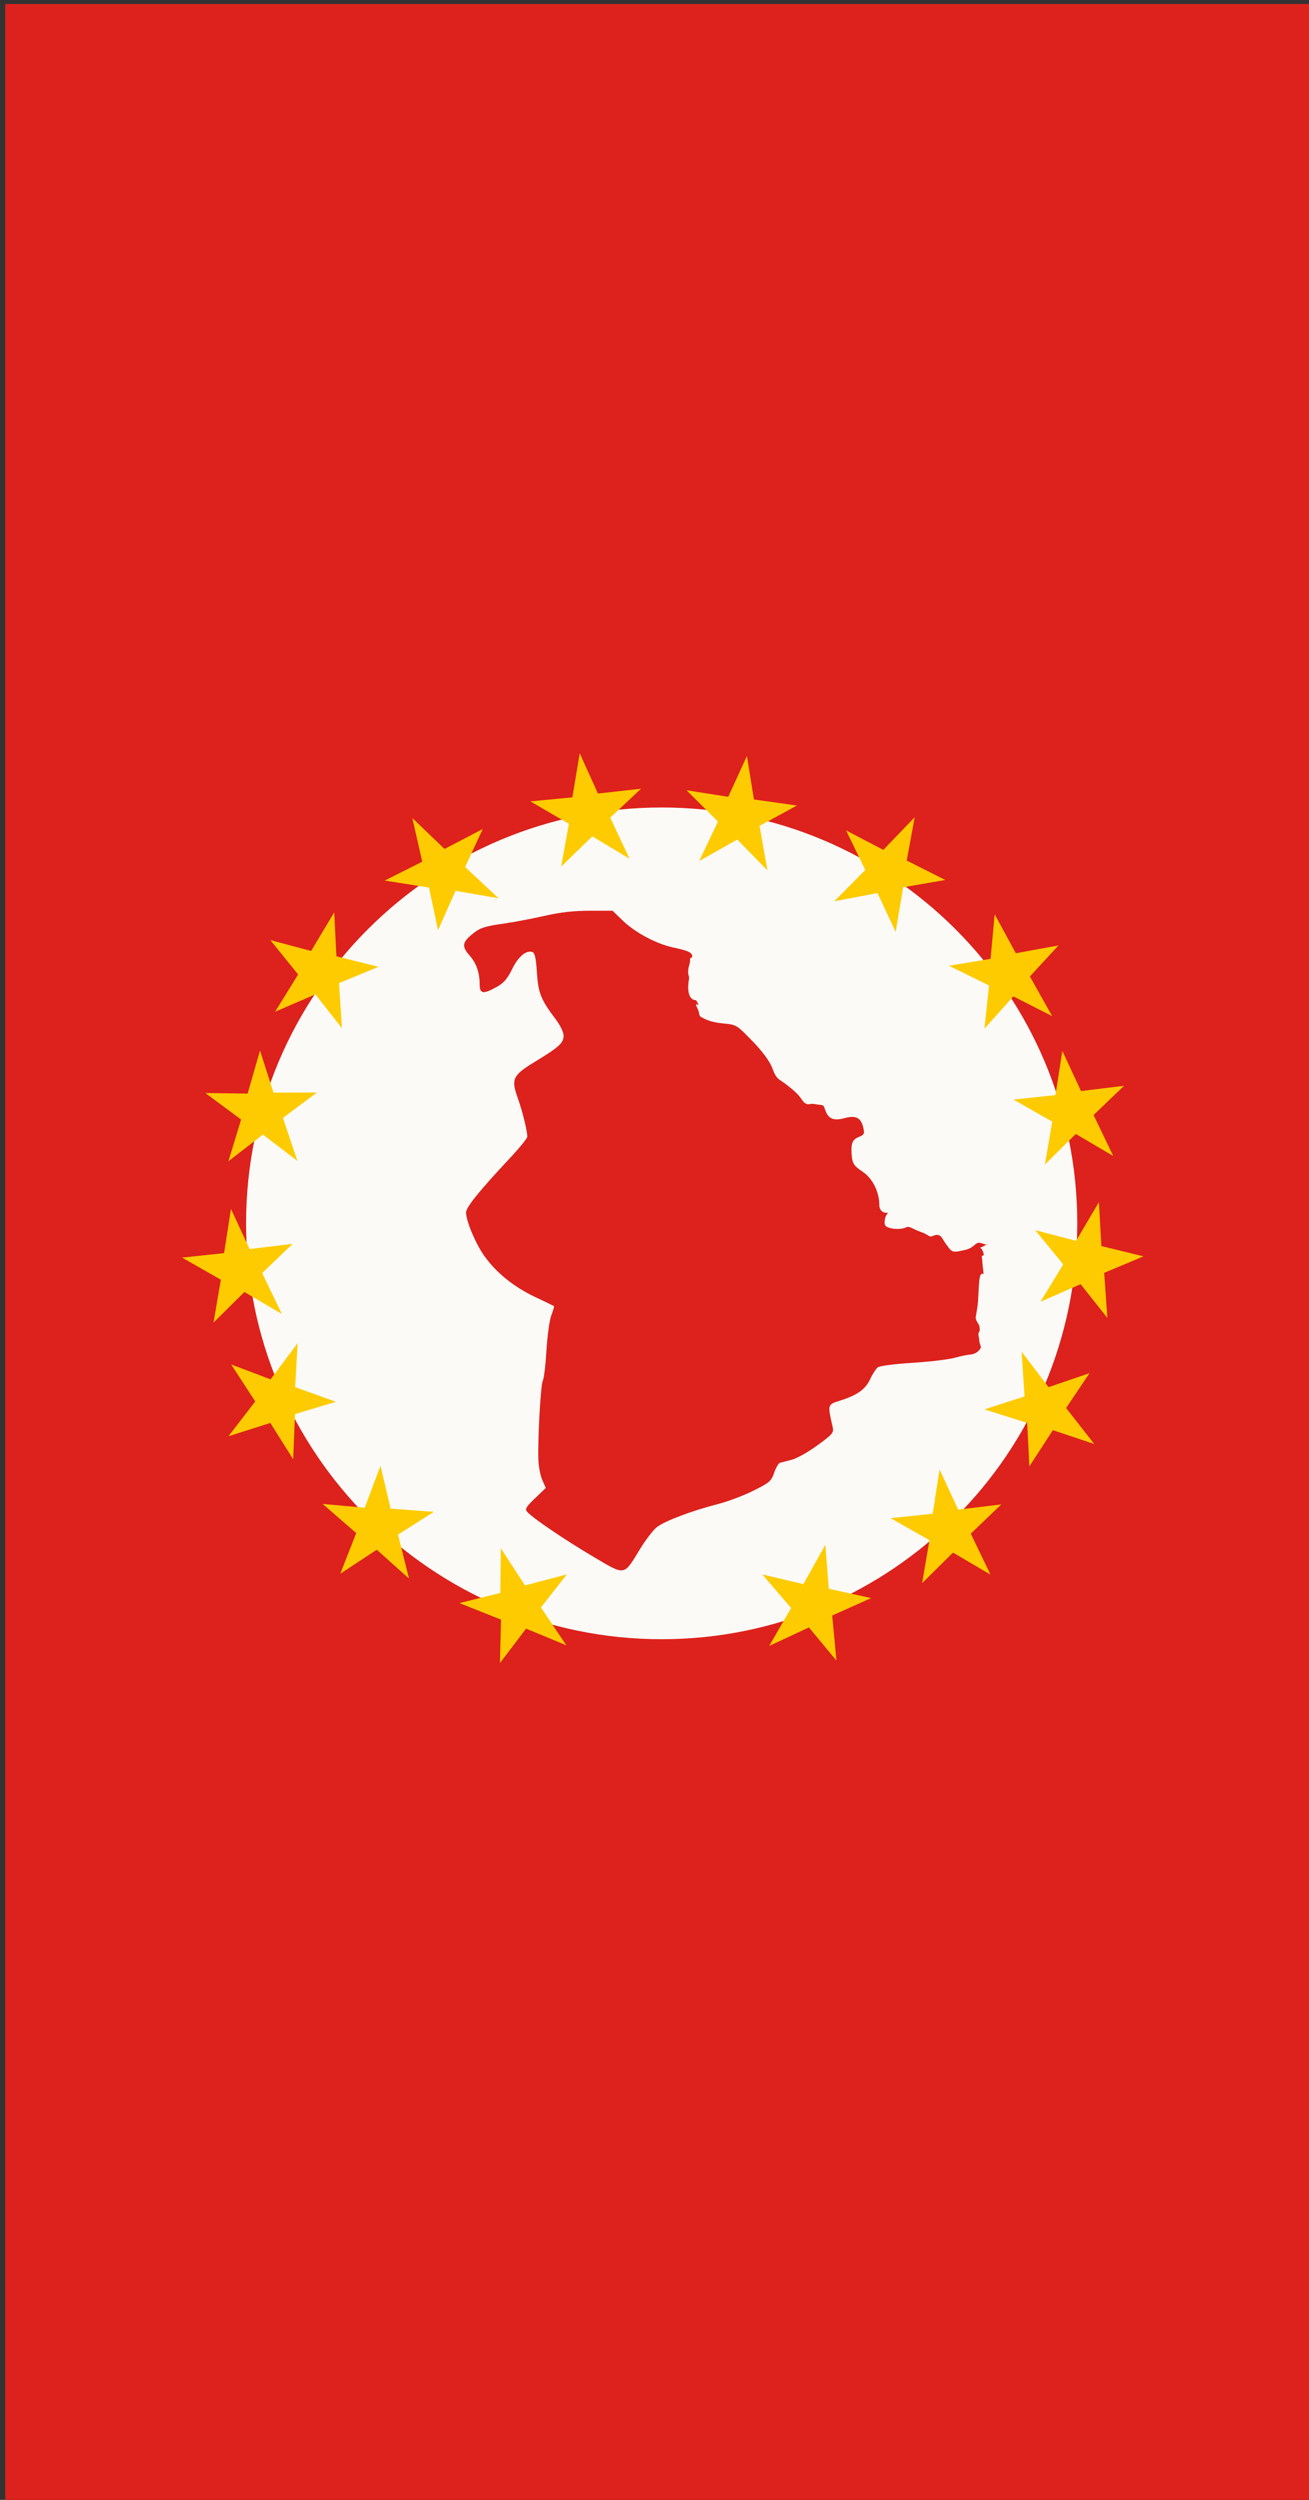
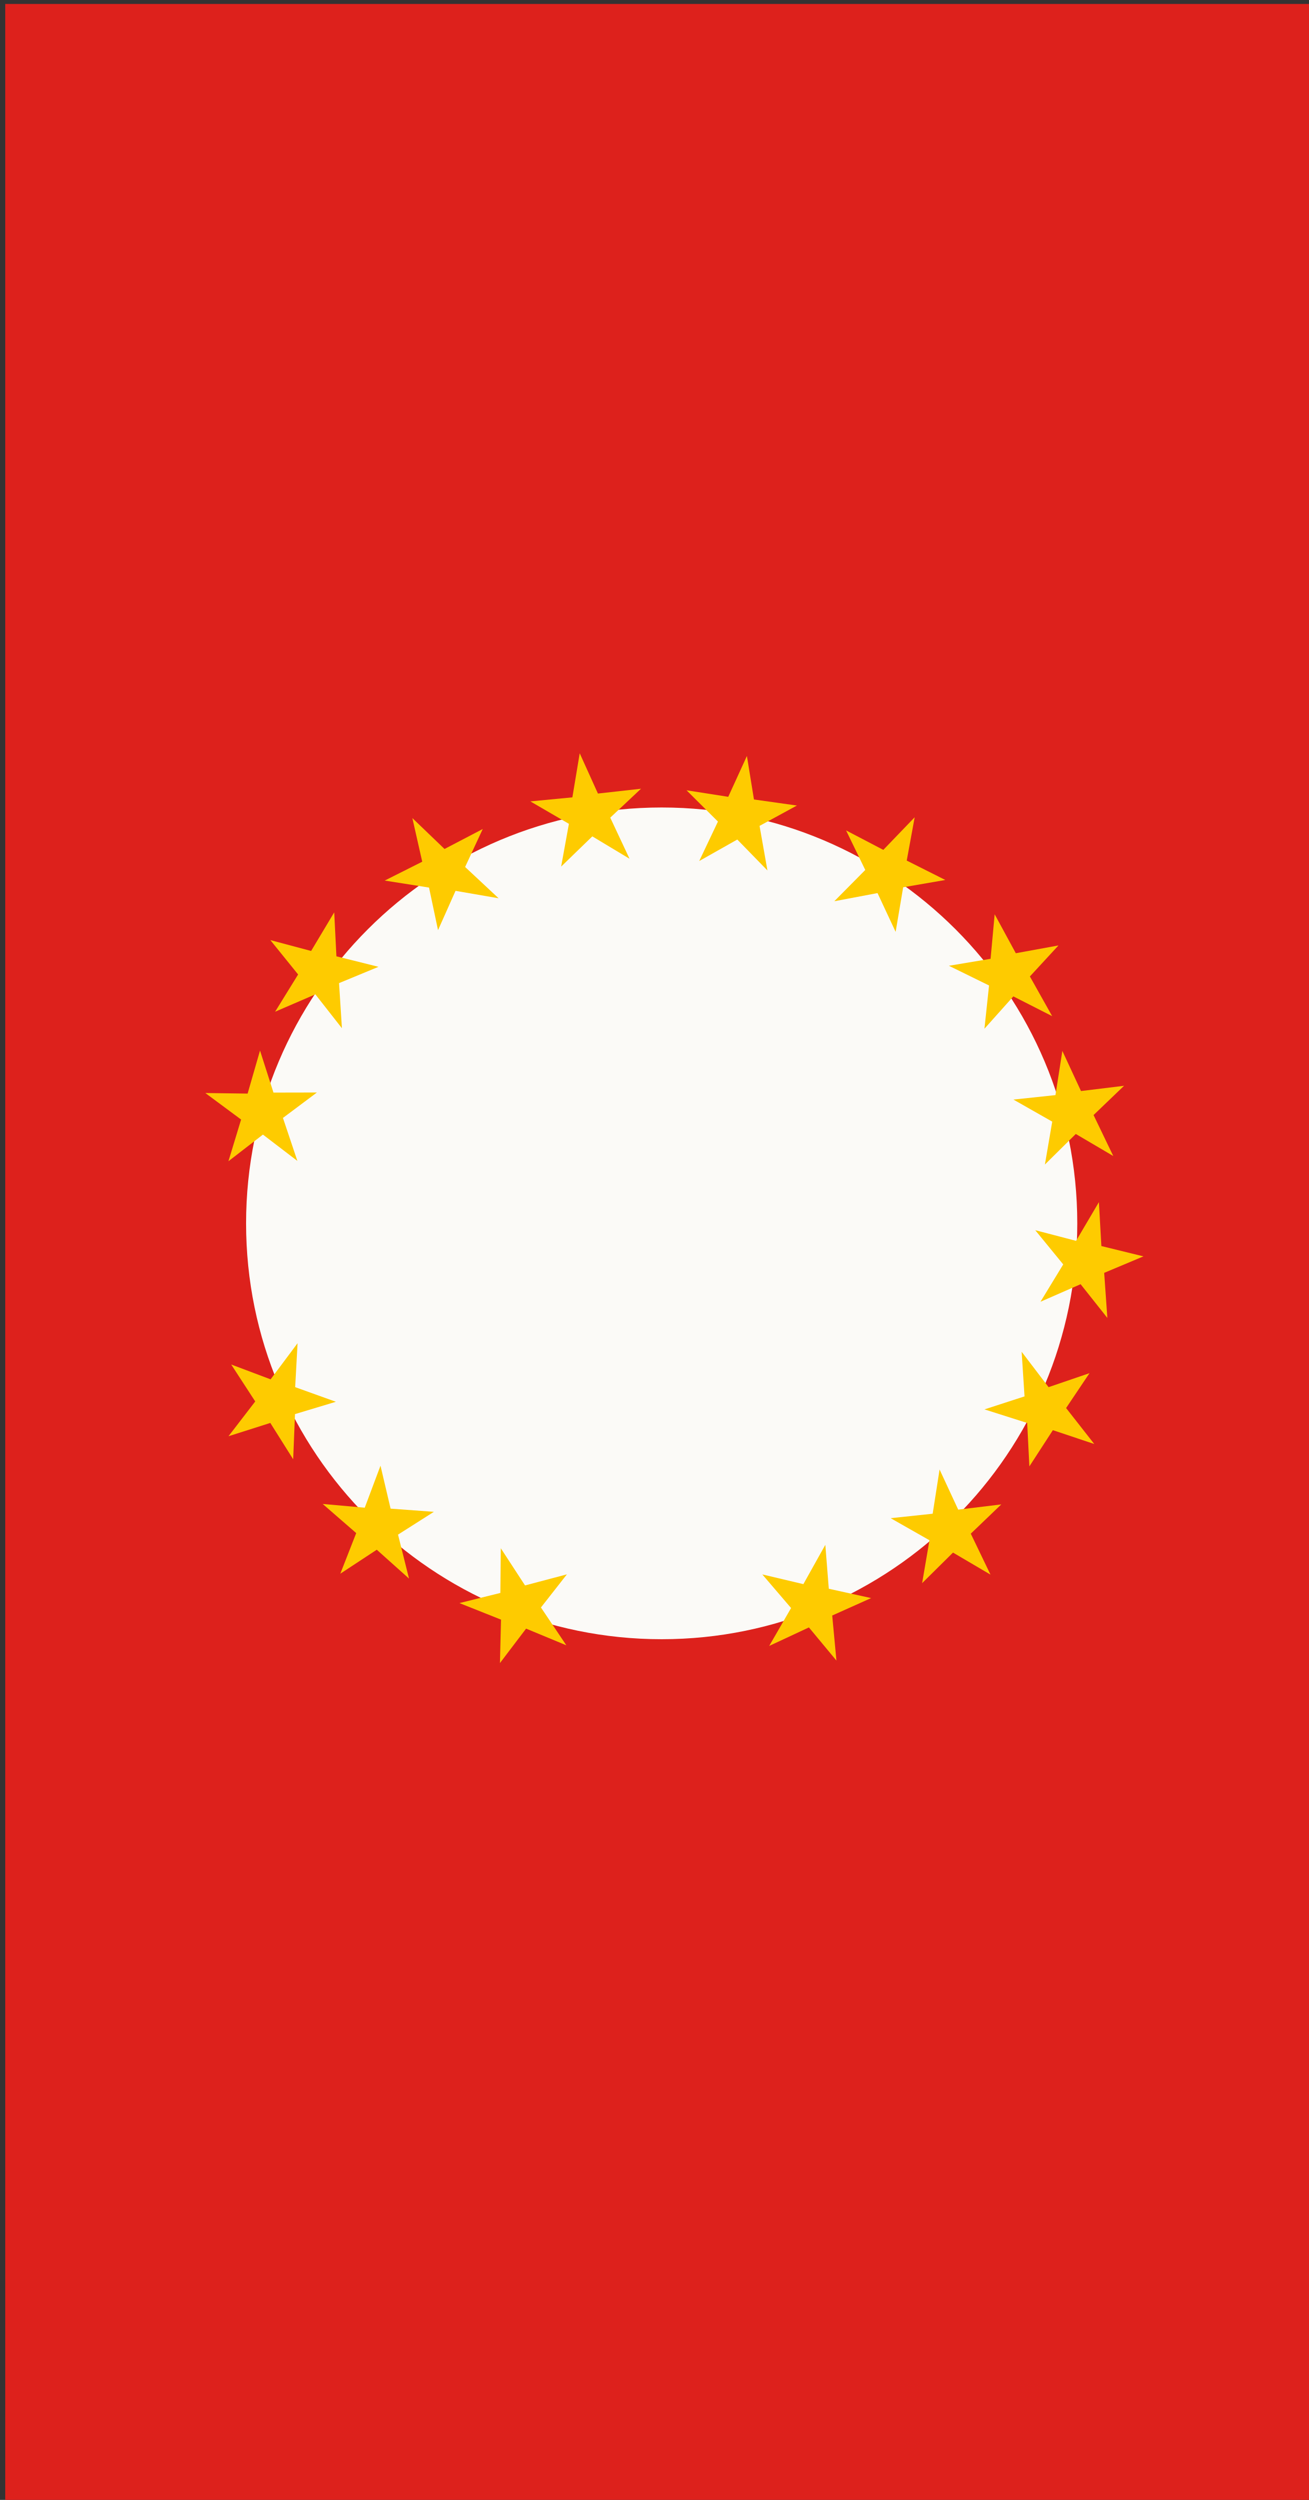
<svg xmlns="http://www.w3.org/2000/svg" xmlns:ns1="http://www.inkscape.org/namespaces/inkscape" xmlns:ns2="http://sodipodi.sourceforge.net/DTD/sodipodi-0.dtd" id="svg2" version="1.1" ns1:version="0.48.2 r9819" width="482" height="920" ns2:docname="Map_of_Saraj_Municipality,_Macedonia.svg">
  <rect width="100%" height="100%" fill="#333333" stroke="none" />
  <defs id="defs6">
    <ns1:perspective ns2:type="inkscape:persp3d" ns1:vp_x="0 : 526.18109 : 1" ns1:vp_y="0 : 1000 : 0" ns1:vp_z="744.09448 : 526.18109 : 1" ns1:persp3d-origin="372.04724 : 350.78739 : 1" id="perspective2408" />
    <ns1:perspective id="perspective2417" ns1:persp3d-origin="372.04724 : 350.78739 : 1" ns1:vp_z="744.09448 : 526.18109 : 1" ns1:vp_y="0 : 1000 : 0" ns1:vp_x="0 : 526.18109 : 1" ns2:type="inkscape:persp3d" />
    <ns1:perspective ns2:type="inkscape:persp3d" ns1:vp_x="0 : 526.18109 : 1" ns1:vp_y="0 : 1000 : 0" ns1:vp_z="744.09448 : 526.18109 : 1" ns1:persp3d-origin="372.04724 : 350.78739 : 1" id="perspective5603" />
    <ns1:perspective id="perspective5601" ns1:persp3d-origin="372.04724 : 350.78739 : 1" ns1:vp_z="744.09448 : 526.18109 : 1" ns1:vp_y="0 : 1000 : 0" ns1:vp_x="0 : 526.18109 : 1" ns2:type="inkscape:persp3d" />
    <ns1:perspective id="perspective10" ns1:persp3d-origin="372.04724 : 350.78739 : 1" ns1:vp_z="744.09448 : 526.18109 : 1" ns1:vp_y="0 : 1000 : 0" ns1:vp_x="0 : 526.18109 : 1" ns2:type="inkscape:persp3d" />
  </defs>
  <ns2:namedview pagecolor="#ffffff" bordercolor="#666666" borderopacity="1" objecttolerance="10" gridtolerance="10" guidetolerance="10" ns1:pageopacity="0" ns1:pageshadow="2" ns1:window-width="1366" ns1:window-height="706" id="namedview4" showgrid="false" ns1:zoom="0.25414997" ns1:cx="502.8142" ns1:cy="561.03479" ns1:window-x="-8" ns1:window-y="-8" ns1:window-maximized="1" ns1:current-layer="svg2">
    <ns2:guide position="0,0" orientation="0,482" id="guide4161" />
    <ns2:guide position="482,0" orientation="-920,0" id="guide4163" />
    <ns2:guide position="482,920" orientation="0,-482" id="guide4165" />
    <ns2:guide position="0,920" orientation="920,0" id="guide4167" />
  </ns2:namedview>
  <g id="g4139" transform="matrix(1.003,0,0,1.001,1108.359,260.731)">
    <rect y="-259.022" x="-1103.116" height="917.699" width="478.799" id="rect3990" style="fill:#dd211c;fill-opacity:1;stroke:none" />
    <path transform="matrix(0.949,0,0,0.987,-52.487,51.136)" d="m -692.381,139.977 c 0,85.552 -71.981,154.906 -160.773,154.906 -88.793,0 -160.773,-69.354 -160.773,-154.906 0,-85.552 71.981,-154.906 160.773,-154.906 88.793,0 160.773,69.354 160.773,154.906 z" ns2:ry="154.90569" ns2:rx="160.77332" ns2:cy="139.97707" ns2:cx="-853.15479" id="path3988" style="fill:#fbfaf7;fill-opacity:1;stroke:none" ns2:type="arc" />
-     <path ns2:nodetypes="csscssssscssssssssssssssssssccssssssssssssssssssssssssssscssssssssssscsssssssscssssssssssssssccc" ns1:connector-curvature="0" id="path4603" d="m -887.394,311.755 c -10.455,-6.195 -22.108,-14.117 -24.091,-16.378 -0.919,-1.048 -0.497,-1.787 2.868,-5.018 l 3.945,-3.789 -1.28,-2.899 c -0.704,-1.594 -1.35,-4.925 -1.435,-7.401 -0.27,-7.848 0.834,-27.685 1.62,-29.124 0.416,-0.761 1.016,-5.747 1.334,-11.08 0.318,-5.333 1.121,-11.151 1.784,-12.929 0.663,-1.778 1.108,-3.313 0.989,-3.412 -0.119,-0.099 -3.228,-1.604 -6.909,-3.346 -7.815,-3.698 -14.224,-8.876 -18.645,-15.064 -3.235,-4.528 -6.735,-12.874 -6.735,-16.06 0,-1.875 5.026,-8.1 16.035,-19.864 3.551,-3.794 6.456,-7.369 6.456,-7.946 0,-2.167 -1.829,-9.575 -3.54,-14.335 -2.479,-6.899 -1.811,-8.276 6.455,-13.302 8.728,-5.306 10.413,-6.846 10.413,-9.516 0,-1.263 -1.269,-3.872 -2.984,-6.135 -5.337,-7.042 -6.377,-9.659 -6.831,-17.192 -0.303,-5.03 -0.752,-7.098 -1.607,-7.408 -2.293,-0.832 -5.206,1.611 -7.481,6.273 -1.743,3.571 -3.087,5.118 -5.714,6.574 -4.963,2.751 -6.204,2.54 -6.204,-1.056 0,-4.228 -1.242,-7.762 -3.699,-10.524 -2.724,-3.062 -2.689,-4.643 0.158,-7.155 3.34,-2.947 4.893,-3.525 12.287,-4.569 3.665,-0.518 10.413,-1.795 14.994,-2.838 5.947,-1.354 10.724,-1.897 16.695,-1.898 l 8.365,-0.001 3.714,3.603 c 4.655,4.516 12.409,8.549 18.317,9.857 4.95,1.095 7.41,1.7 7.182,3.49 -0.057,0.449 -0.883,0.01 -0.783,1.303 0.094,1.217 -0.872,2.578 -0.667,4.787 0.062,0.661 0.399,1.34 0.306,1.891 -0.944,5.587 0.441,7.599 2.129,7.93 0.168,0.033 0.398,-0.028 0.48,0.098 0.505,0.766 0.733,1.259 0.845,1.623 0.209,0.681 -1.952,-1.942 -0.168,1.778 0.507,1.057 0.308,2.264 1.08,2.677 1.343,0.719 3.329,1.944 8.059,2.388 5.201,0.488 5.113,0.624 10.868,6.529 3.767,3.864 6.343,7.458 7.268,9.893 0.987,2.597 1.42,3.544 3.457,4.844 1.627,1.038 5.098,3.814 6.346,5.347 1.293,1.588 1.657,2.7 3.037,3.081 0.615,0.17 1.42,-0.305 2.79,-0.029 2.534,0.511 3.062,-0.027 3.513,1.365 1.153,3.554 2.57,5.134 7.561,3.753 4.431,-1.226 6.039,0.34 6.761,3.82 0.426,2.055 0.18,2.338 -1.696,3.146 -2.049,0.883 -2.897,1.79 -2.664,5.991 0.235,4.243 1.092,4.707 4.295,6.962 3.63,2.556 5.894,7.504 5.894,12.084 0,1.921 1.293,2.863 2.582,2.863 1.444,0 0.672,-0.578 -0.139,1.104 -0.509,1.056 -0.628,2.678 -0.353,3.356 0.563,1.387 5.507,2.013 7.857,0.823 1.103,-0.558 2.401,0.727 5.094,1.66 3.353,1.162 3.122,2.159 4.441,1.6 3.17,-1.343 3.342,0.672 4.872,2.756 1.817,2.474 2.136,3.469 5.197,2.741 1.549,-0.369 3.509,-0.413 5.558,-2.345 1.597,-1.507 2.656,-0.103 4.274,-0.052 0.847,0.026 0.654,-0.374 -0.321,0.189 -4.53,2.616 -1.634,-1.296 -0.686,3.603 0.035,0.181 -0.341,0.201 -0.534,0.306 -0.478,0.259 -0.061,1.103 -0.039,1.758 0.088,2.634 0.639,4.86 0.348,5.03 -1.75,-1.13 -1.523,4.565 -1.931,10.139 -0.137,1.867 -0.542,3.78 -0.814,5.606 -0.153,1.027 0.654,1.995 1.175,2.946 0.316,0.576 0.181,1.267 0.303,1.858 0.049,0.237 -0.182,0.442 -0.283,0.646 -0.524,1.065 0.032,1.982 0.049,2.774 0.021,1.012 0.335,1.82 0.562,2.474 0.263,0.758 -0.45,1.341 -0.821,1.765 -0.592,0.676 -1.429,1.004 -2.501,1.32 -1.064,0.005 -3.765,0.534 -6.004,1.177 -2.239,0.642 -9.284,1.495 -15.657,1.895 -6.759,0.424 -12.096,1.126 -12.808,1.686 -0.671,0.527 -1.941,2.498 -2.821,4.38 -1.754,3.751 -4.743,5.86 -11.181,7.889 -4.438,1.399 -4.439,1.404 -2.596,9.446 0.53,2.312 0.229,2.69 -5.512,6.91 -3.34,2.455 -7.593,4.853 -9.451,5.328 -1.858,0.475 -3.807,0.975 -4.33,1.111 -0.523,0.136 -1.48,1.78 -2.127,3.653 -1.074,3.114 -1.739,3.686 -7.74,6.667 -3.611,1.794 -9.471,3.997 -13.023,4.896 -9.286,2.351 -19.535,6.239 -22.347,8.478 -1.334,1.062 -4.097,4.669 -6.139,8.015 -6.129,10.041 -5.223,9.899 -17.323,2.729 l 0,0 z" style="fill:#dd211c;fill-opacity:1;stroke:none" />
    <g transform="matrix(2.142,0,0,2.087,2260.235,126.541)" id="g4121">
      <path ns2:type="star" style="fill:#fecb00;fill-opacity:1;stroke:none" id="path3992" ns2:sides="5" ns2:cx="-524.11151" ns2:cy="134.80583" ns2:r1="17.137753" ns2:r2="6.4375648" ns2:arg1="1.088283" ns2:arg2="1.6839649" ns1:flatsided="false" ns1:rounded="0" ns1:randomized="0" d="m -516.159,149.987 -8.679,-8.785 -11.254,5.858 5.673,-10.969 -9.049,-8.893 12.185,2.006 5.662,-11.354 1.858,12.208 12.548,1.876 -11.037,5.54 z" transform="matrix(0.578,-0.094,0.101,0.621,-1236.933,-122.59)" />
      <path ns2:type="star" style="fill:#fecb00;fill-opacity:1;stroke:none" id="path3992-1" ns2:sides="5" ns2:cx="-524.11151" ns2:cy="134.80583" ns2:r1="17.137753" ns2:r2="6.4375648" ns2:arg1="1.088283" ns2:arg2="1.6839649" ns1:flatsided="false" ns1:rounded="0" ns1:randomized="0" d="m -516.159,149.987 -8.679,-8.785 -11.254,5.858 5.673,-10.969 -9.049,-8.893 12.185,2.006 5.662,-11.354 1.858,12.208 12.548,1.876 -11.037,5.54 z" transform="matrix(0.583,0.054,-0.058,0.626,-1202.869,-70.324)" />
      <path ns2:type="star" style="fill:#fecb00;fill-opacity:1;stroke:none" id="path3992-7" ns2:sides="5" ns2:cx="-524.11151" ns2:cy="134.80583" ns2:r1="17.137753" ns2:r2="6.4375648" ns2:arg1="1.088283" ns2:arg2="1.6839649" ns1:flatsided="false" ns1:rounded="0" ns1:randomized="0" d="m -516.159,149.987 -8.679,-8.785 -11.254,5.858 5.673,-10.969 -9.049,-8.893 12.185,2.006 5.662,-11.354 1.858,12.208 12.548,1.876 -11.037,5.54 z" transform="matrix(0.465,-0.355,0.381,0.5,-1302.765,-285.427)" />
      <path ns2:type="star" style="fill:#fecb00;fill-opacity:1;stroke:none" id="path3992-4" ns2:sides="5" ns2:cx="-524.11151" ns2:cy="134.80583" ns2:r1="17.137753" ns2:r2="6.4375648" ns2:arg1="1.088283" ns2:arg2="1.6839649" ns1:flatsided="false" ns1:rounded="0" ns1:randomized="0" d="m -516.159,149.987 -8.679,-8.785 -11.254,5.858 5.673,-10.969 -9.049,-8.893 12.185,2.006 5.662,-11.354 1.858,12.208 12.548,1.876 -11.037,5.54 z" transform="matrix(0.563,-0.158,0.17,0.605,-1198.096,-206.455)" />
      <path ns2:type="star" style="fill:#fecb00;fill-opacity:1;stroke:none" id="path3992-0" ns2:sides="5" ns2:cx="-524.11151" ns2:cy="134.80583" ns2:r1="17.137753" ns2:r2="6.4375648" ns2:arg1="1.088283" ns2:arg2="1.6839649" ns1:flatsided="false" ns1:rounded="0" ns1:randomized="0" d="m -516.159,149.987 -8.679,-8.785 -11.254,5.858 5.673,-10.969 -9.049,-8.893 12.185,2.006 5.662,-11.354 1.858,12.208 12.548,1.876 -11.037,5.54 z" transform="matrix(0.585,-0.009,0.01,0.629,-1139.109,-131.086)" />
      <path ns2:type="star" style="fill:#fecb00;fill-opacity:1;stroke:none" id="path3992-9" ns2:sides="5" ns2:cx="-524.11151" ns2:cy="134.80583" ns2:r1="17.137753" ns2:r2="6.4375648" ns2:arg1="1.088283" ns2:arg2="1.6839649" ns1:flatsided="false" ns1:rounded="0" ns1:randomized="0" d="m -516.159,149.987 -8.679,-8.785 -11.254,5.858 5.673,-10.969 -9.049,-8.893 12.185,2.006 5.662,-11.354 1.858,12.208 12.548,1.876 -11.037,5.54 z" transform="matrix(0.556,0.183,-0.196,0.597,-1101.206,-16.366)" />
      <path ns2:type="star" style="fill:#fecb00;fill-opacity:1;stroke:none" id="path3992-48" ns2:sides="5" ns2:cx="-524.11151" ns2:cy="134.80583" ns2:r1="17.137753" ns2:r2="6.4375648" ns2:arg1="1.088283" ns2:arg2="1.6839649" ns1:flatsided="false" ns1:rounded="0" ns1:randomized="0" d="m -516.159,149.987 -8.679,-8.785 -11.254,5.858 5.673,-10.969 -9.049,-8.893 12.185,2.006 5.662,-11.354 1.858,12.208 12.548,1.876 -11.037,5.54 z" transform="matrix(0.551,-0.198,0.213,0.592,-1138.304,-197.424)" />
      <path ns2:type="star" style="fill:#fecb00;fill-opacity:1;stroke:none" id="path3992-8" ns2:sides="5" ns2:cx="-524.11151" ns2:cy="134.80583" ns2:r1="17.137753" ns2:r2="6.4375648" ns2:arg1="1.088283" ns2:arg2="1.6839649" ns1:flatsided="false" ns1:rounded="0" ns1:randomized="0" d="m -516.159,149.987 -8.679,-8.785 -11.254,5.858 5.673,-10.969 -9.049,-8.893 12.185,2.006 5.662,-11.354 1.858,12.208 12.548,1.876 -11.037,5.54 z" transform="matrix(0.562,-0.164,0.176,0.604,-1116.604,-157.037)" />
      <path ns2:type="star" style="fill:#fecb00;fill-opacity:1;stroke:none" id="path3992-8-2" ns2:sides="5" ns2:cx="-524.11151" ns2:cy="134.80583" ns2:r1="17.137753" ns2:r2="6.4375648" ns2:arg1="1.088283" ns2:arg2="1.6839649" ns1:flatsided="false" ns1:rounded="0" ns1:randomized="0" d="m -516.159,149.987 -8.679,-8.785 -11.254,5.858 5.673,-10.969 -9.049,-8.893 12.185,2.006 5.662,-11.354 1.858,12.208 12.548,1.876 -11.037,5.54 z" transform="matrix(0.583,0.051,-0.054,0.626,-1072.281,-20.839)" />
      <path ns2:type="star" style="fill:#fecb00;fill-opacity:1;stroke:none" id="path3992-8-4" ns2:sides="5" ns2:cx="-524.11151" ns2:cy="134.80583" ns2:r1="17.137753" ns2:r2="6.4375648" ns2:arg1="1.088283" ns2:arg2="1.6839649" ns1:flatsided="false" ns1:rounded="0" ns1:randomized="0" d="m -516.159,149.987 -8.679,-8.785 -11.254,5.858 5.673,-10.969 -9.049,-8.893 12.185,2.006 5.662,-11.354 1.858,12.208 12.548,1.876 -11.037,5.54 z" transform="matrix(0.514,-0.279,0.3,0.553,-1163.234,-158.012)" />
      <path ns2:type="star" style="fill:#fecb00;fill-opacity:1;stroke:none" id="path3992-8-5" ns2:sides="5" ns2:cx="-524.11151" ns2:cy="134.80583" ns2:r1="17.137753" ns2:r2="6.4375648" ns2:arg1="1.088283" ns2:arg2="1.6839649" ns1:flatsided="false" ns1:rounded="0" ns1:randomized="0" d="m -516.159,149.987 -8.679,-8.785 -11.254,5.858 5.673,-10.969 -9.049,-8.893 12.185,2.006 5.662,-11.354 1.858,12.208 12.548,1.876 -11.037,5.54 z" transform="matrix(0.562,-0.164,0.176,0.604,-1137.647,-83.293)" />
      <path ns2:type="star" style="fill:#fecb00;fill-opacity:1;stroke:none" id="path3992-8-51" ns2:sides="5" ns2:cx="-524.11151" ns2:cy="134.80583" ns2:r1="17.137753" ns2:r2="6.4375648" ns2:arg1="1.088283" ns2:arg2="1.6839649" ns1:flatsided="false" ns1:rounded="0" ns1:randomized="0" d="m -516.159,149.987 -8.679,-8.785 -11.254,5.858 5.673,-10.969 -9.049,-8.893 12.185,2.006 5.662,-11.354 1.858,12.208 12.548,1.876 -11.037,5.54 z" transform="matrix(0.584,0.037,-0.04,0.628,-1120.3,31.994)" />
      <path ns2:type="star" style="fill:#fecb00;fill-opacity:1;stroke:none" id="path3992-8-7" ns2:sides="5" ns2:cx="-524.11151" ns2:cy="134.80583" ns2:r1="17.137753" ns2:r2="6.4375648" ns2:arg1="1.088283" ns2:arg2="1.6839649" ns1:flatsided="false" ns1:rounded="0" ns1:randomized="0" d="m -516.159,149.987 -8.679,-8.785 -11.254,5.858 5.673,-10.969 -9.049,-8.893 12.185,2.006 5.662,-11.354 1.858,12.208 12.548,1.876 -11.037,5.54 z" transform="matrix(0.533,-0.241,0.259,0.573,-1237.758,-105.934)" />
      <path ns2:type="star" style="fill:#fecb00;fill-opacity:1;stroke:none" id="path3992-8-1" ns2:sides="5" ns2:cx="-524.11151" ns2:cy="134.80583" ns2:r1="17.137753" ns2:r2="6.4375648" ns2:arg1="1.088283" ns2:arg2="1.6839649" ns1:flatsided="false" ns1:rounded="0" ns1:randomized="0" d="m -516.159,149.987 -8.679,-8.785 -11.254,5.858 5.673,-10.969 -9.049,-8.893 12.185,2.006 5.662,-11.354 1.858,12.208 12.548,1.876 -11.037,5.54 z" transform="matrix(0.583,-0.049,0.053,0.627,-1208.019,-26.689)" />
      <path ns2:type="star" style="fill:#fecb00;fill-opacity:1;stroke:none" id="path3992-8-15" ns2:sides="5" ns2:cx="-524.11151" ns2:cy="134.80583" ns2:r1="17.137753" ns2:r2="6.4375648" ns2:arg1="1.088283" ns2:arg2="1.6839649" ns1:flatsided="false" ns1:rounded="0" ns1:randomized="0" d="m -516.159,149.987 -8.679,-8.785 -11.254,5.858 5.673,-10.969 -9.049,-8.893 12.185,2.006 5.662,-11.354 1.858,12.208 12.548,1.876 -11.037,5.54 z" transform="matrix(0.574,0.113,-0.121,0.617,-1206.42,37.412)" />
-       <path ns2:type="star" style="fill:#fecb00;fill-opacity:1;stroke:none" id="path3992-8-27" ns2:sides="5" ns2:cx="-524.11151" ns2:cy="134.80583" ns2:r1="17.137753" ns2:r2="6.4375648" ns2:arg1="1.088283" ns2:arg2="1.6839649" ns1:flatsided="false" ns1:rounded="0" ns1:randomized="0" d="m -516.159,149.987 -8.679,-8.785 -11.254,5.858 5.673,-10.969 -9.049,-8.893 12.185,2.006 5.662,-11.354 1.858,12.208 12.548,1.876 -11.037,5.54 z" transform="matrix(0.562,-0.164,0.176,0.604,-1259.096,-129.198)" />
    </g>
  </g>
</svg>